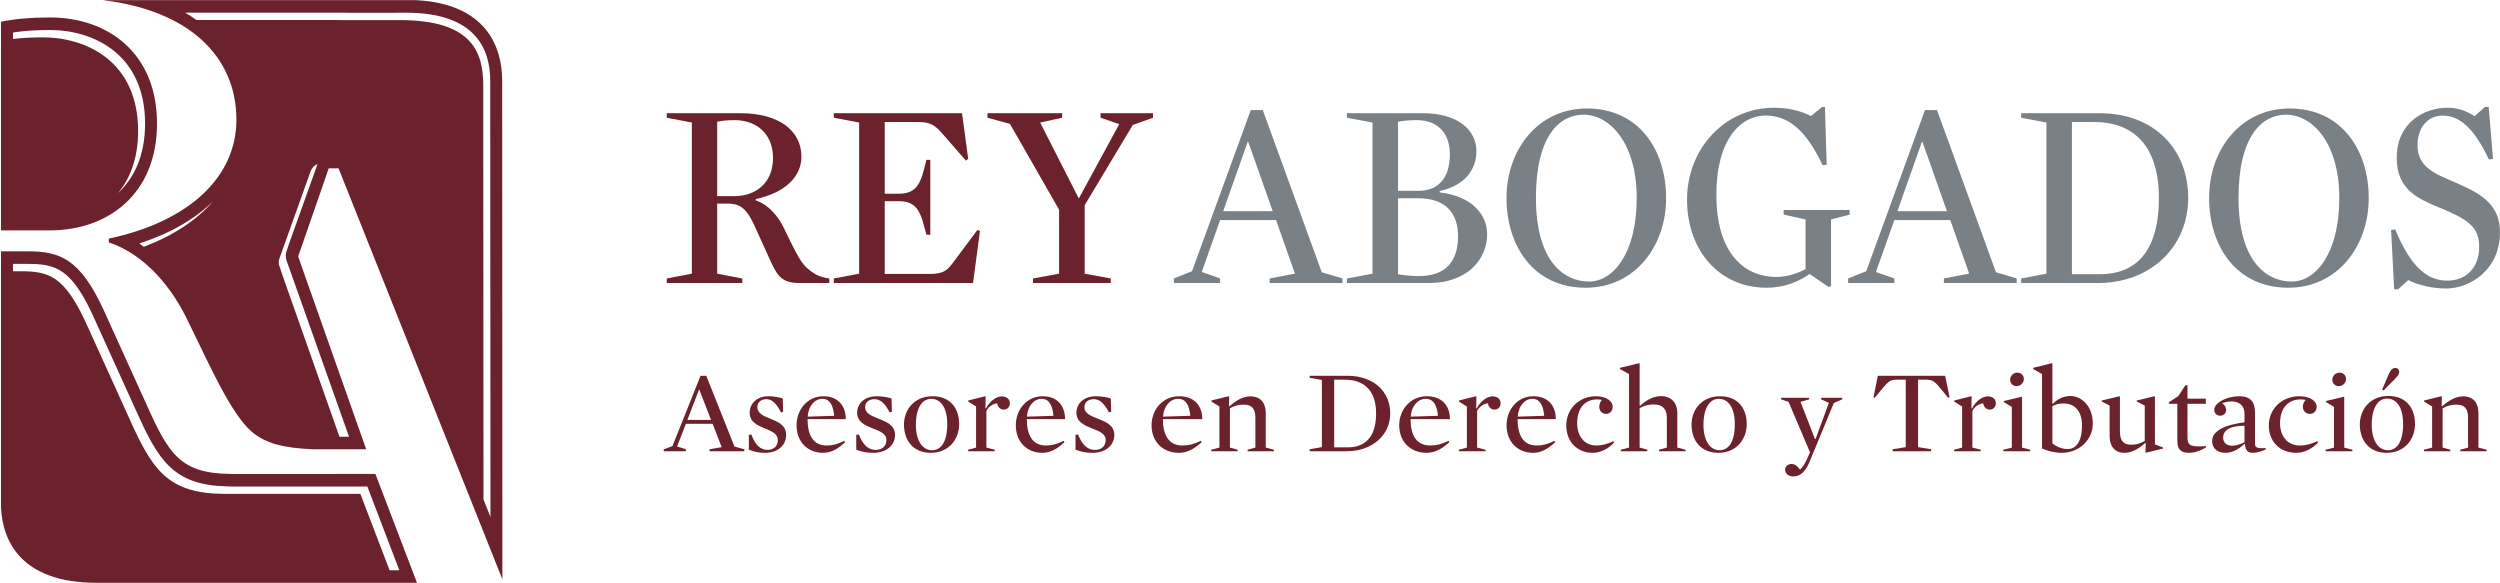
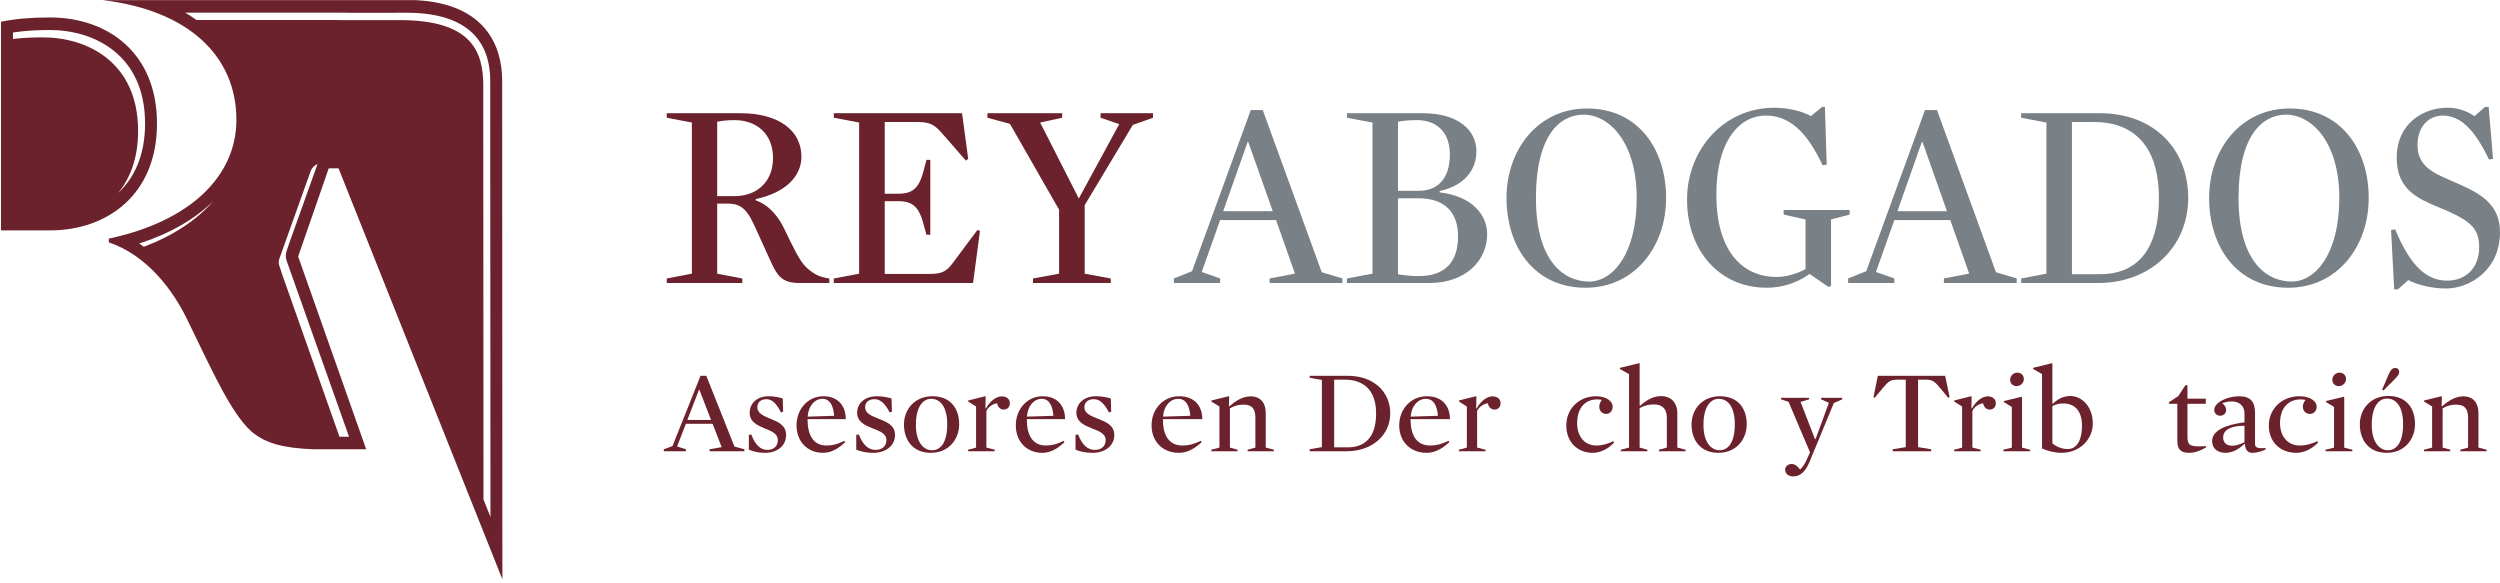
<svg xmlns="http://www.w3.org/2000/svg" width="150" height="35" viewBox="0 0 150 35" fill="none">
  <path d="M41.959 23.378H41.944L41.241 25.195H42.662L41.959 23.378ZM44.661 26.956V27.075H42.574V26.956L43.299 26.829L42.757 25.428H41.153L40.626 26.787L41.153 26.956V27.075H39.828V26.956L40.348 26.766L42.032 22.547H42.377L44.068 26.794L44.661 26.956Z" fill="#6C222C" />
  <path d="M45.919 27.17C45.558 27.17 45.262 27.12 44.93 26.979V26.087L45.081 26.073C45.319 26.724 45.651 26.993 46.041 26.993C46.424 26.993 46.669 26.774 46.669 26.399C46.669 26.017 46.287 25.868 45.883 25.705C45.442 25.521 44.98 25.316 44.98 24.764C44.98 24.205 45.42 23.774 46.114 23.774C46.395 23.774 46.77 23.837 46.965 23.908L46.987 24.707L46.857 24.743C46.575 24.177 46.301 23.95 45.984 23.95C45.659 23.95 45.442 24.134 45.442 24.432C45.442 24.814 45.832 24.962 46.243 25.132C46.691 25.316 47.167 25.521 47.167 26.094C47.167 26.752 46.626 27.17 45.919 27.17Z" fill="#6C222C" />
  <path d="M50.05 24.948C49.999 24.34 49.796 23.929 49.346 23.929C48.881 23.929 48.504 24.354 48.461 24.998L50.05 24.948ZM48.453 25.146C48.453 26.087 48.78 26.731 49.6 26.731C49.955 26.731 50.253 26.653 50.667 26.448L50.71 26.533C50.26 26.951 49.854 27.17 49.382 27.17C48.453 27.17 47.793 26.505 47.793 25.521C47.793 24.524 48.497 23.774 49.397 23.774C50.297 23.774 50.746 24.361 50.746 25.146H48.453Z" fill="#6C222C" />
  <path d="M52.403 27.17C52.028 27.17 51.72 27.12 51.375 26.979V26.087L51.533 26.073C51.78 26.724 52.126 26.993 52.531 26.993C52.929 26.993 53.184 26.774 53.184 26.399C53.184 26.017 52.786 25.868 52.366 25.705C51.908 25.521 51.428 25.316 51.428 24.764C51.428 24.205 51.886 23.774 52.606 23.774C52.899 23.774 53.289 23.837 53.492 23.908L53.514 24.707L53.379 24.743C53.087 24.177 52.801 23.95 52.471 23.95C52.133 23.95 51.908 24.134 51.908 24.432C51.908 24.814 52.313 24.962 52.741 25.132C53.207 25.316 53.702 25.521 53.702 26.094C53.702 26.752 53.139 27.17 52.403 27.17Z" fill="#6C222C" />
  <path d="M55.868 23.929C55.359 23.929 54.954 24.432 54.954 25.493C54.954 26.526 55.404 27.014 55.92 27.014C56.466 27.014 56.834 26.512 56.834 25.451C56.834 24.418 56.421 23.929 55.868 23.929ZM55.846 27.17C54.806 27.17 54.238 26.441 54.238 25.472C54.238 24.566 54.872 23.774 55.949 23.774C57.004 23.774 57.55 24.481 57.55 25.451C57.55 26.356 56.93 27.17 55.846 27.17Z" fill="#6C222C" />
  <path d="M60.221 24.576C60.025 24.576 59.866 24.427 59.829 24.2C59.56 24.221 59.285 24.427 59.183 24.661V26.855L59.684 26.983V27.075H58.086V26.983L58.565 26.855V24.391L58.093 24.093V24.029L59.11 23.774L59.139 23.795L59.125 24.491L59.154 24.512C59.386 24.072 59.771 23.781 60.105 23.781C60.432 23.781 60.592 23.98 60.592 24.192C60.592 24.42 60.439 24.576 60.221 24.576Z" fill="#6C222C" />
  <path d="M63.206 24.948C63.155 24.34 62.952 23.929 62.502 23.929C62.038 23.929 61.66 24.354 61.617 24.998L63.206 24.948ZM61.609 25.146C61.609 26.087 61.936 26.731 62.756 26.731C63.112 26.731 63.409 26.653 63.823 26.448L63.866 26.533C63.416 26.951 63.01 27.17 62.538 27.17C61.609 27.17 60.949 26.505 60.949 25.521C60.949 24.524 61.653 23.774 62.553 23.774C63.453 23.774 63.903 24.361 63.903 25.146H61.609Z" fill="#6C222C" />
  <path d="M65.56 27.17C65.184 27.17 64.877 27.12 64.531 26.979V26.087L64.689 26.073C64.937 26.724 65.282 26.993 65.687 26.993C66.085 26.993 66.34 26.774 66.34 26.399C66.34 26.017 65.942 25.868 65.522 25.705C65.064 25.521 64.584 25.316 64.584 24.764C64.584 24.205 65.042 23.774 65.762 23.774C66.055 23.774 66.445 23.837 66.648 23.908L66.671 24.707L66.535 24.743C66.243 24.177 65.958 23.95 65.627 23.95C65.29 23.95 65.064 24.134 65.064 24.432C65.064 24.814 65.47 24.962 65.897 25.132C66.363 25.316 66.858 25.521 66.858 26.094C66.858 26.752 66.295 27.17 65.56 27.17Z" fill="#6C222C" />
  <path d="M71.419 24.948C71.367 24.34 71.157 23.929 70.694 23.929C70.215 23.929 69.826 24.354 69.782 24.998L71.419 24.948ZM69.774 25.146C69.774 26.087 70.111 26.731 70.955 26.731C71.322 26.731 71.628 26.653 72.054 26.448L72.099 26.533C71.636 26.951 71.217 27.17 70.731 27.17C69.774 27.17 69.094 26.505 69.094 25.521C69.094 24.524 69.819 23.774 70.746 23.774C71.673 23.774 72.137 24.361 72.137 25.146H69.774Z" fill="#6C222C" />
  <path d="M75.945 26.855L76.435 26.983V27.075H74.856V26.983L75.323 26.855V25.073C75.323 24.533 75.123 24.278 74.626 24.278C74.314 24.278 74.092 24.335 73.795 24.498V26.855L74.255 26.983V27.075H72.676V26.983L73.165 26.855V24.391L72.683 24.093V24.029L73.721 23.774L73.751 23.795L73.736 24.363L73.766 24.377C74.21 23.98 74.633 23.781 75.034 23.781C75.701 23.781 75.945 24.264 75.945 24.768V26.855Z" fill="#6C222C" />
  <path d="M80.7 22.782H80.05V26.841H80.862C81.851 26.841 82.566 26.286 82.566 24.808C82.566 23.336 81.748 22.782 80.7 22.782ZM78.582 22.668V22.547H80.847C82.456 22.547 83.415 23.528 83.415 24.808C83.415 26.094 82.345 27.075 80.803 27.075H78.582V26.955L79.312 26.827V22.796L78.582 22.668Z" fill="#6C222C" />
  <path d="M86.278 24.948C86.226 24.34 86.017 23.929 85.553 23.929C85.075 23.929 84.686 24.354 84.641 24.998L86.278 24.948ZM84.633 25.146C84.633 26.087 84.97 26.731 85.815 26.731C86.181 26.731 86.488 26.653 86.914 26.448L86.959 26.533C86.495 26.951 86.076 27.17 85.59 27.17C84.633 27.17 83.953 26.505 83.953 25.521C83.953 24.524 84.678 23.774 85.605 23.774C86.533 23.774 86.996 24.361 86.996 25.146H84.633Z" fill="#6C222C" />
  <path d="M89.667 24.576C89.471 24.576 89.311 24.427 89.275 24.2C89.006 24.221 88.73 24.427 88.628 24.661V26.855L89.129 26.983V27.075H87.531V26.983L88.011 26.855V24.391L87.539 24.093V24.029L88.555 23.774L88.585 23.795L88.57 24.491L88.599 24.512C88.832 24.072 89.216 23.781 89.551 23.781C89.877 23.781 90.037 23.98 90.037 24.192C90.037 24.42 89.885 24.576 89.667 24.576Z" fill="#6C222C" />
-   <path d="M92.651 24.948C92.6 24.34 92.397 23.929 91.947 23.929C91.483 23.929 91.106 24.354 91.062 24.998L92.651 24.948ZM91.055 25.146C91.055 26.087 91.381 26.731 92.201 26.731C92.557 26.731 92.855 26.653 93.268 26.448L93.312 26.533C92.862 26.951 92.455 27.17 91.984 27.17C91.055 27.17 90.394 26.505 90.394 25.521C90.394 24.524 91.098 23.774 91.998 23.774C92.898 23.774 93.348 24.361 93.348 25.146H91.055Z" fill="#6C222C" />
  <path d="M96.369 24.835C96.108 24.835 95.956 24.623 95.956 24.41C95.956 24.255 96.021 24.099 96.115 23.993C96.014 23.972 95.934 23.965 95.811 23.965C95.202 23.965 94.629 24.382 94.629 25.394C94.629 26.144 95.042 26.731 95.782 26.731C96.137 26.731 96.463 26.632 96.804 26.469L96.841 26.561C96.5 26.922 96.036 27.17 95.572 27.17C94.636 27.17 93.977 26.512 93.977 25.528C93.977 24.545 94.723 23.774 95.76 23.774C96.362 23.774 96.761 24.056 96.761 24.41C96.761 24.651 96.594 24.835 96.369 24.835Z" fill="#6C222C" />
  <path d="M99.239 24.266C98.925 24.266 98.678 24.323 98.378 24.488V26.854L98.842 26.983V27.075H97.248V26.983L97.742 26.854V22.448L97.195 22.142V22.071L98.348 21.792L98.378 21.807V24.331L98.408 24.345C98.85 23.945 99.262 23.767 99.666 23.767C100.34 23.767 100.639 24.252 100.639 24.758V26.854L101.133 26.983V27.075H99.539V26.983L100.01 26.854V25.065C100.01 24.523 99.733 24.266 99.239 24.266Z" fill="#6C222C" />
  <path d="M103.122 23.929C102.613 23.929 102.208 24.432 102.208 25.493C102.208 26.526 102.658 27.014 103.174 27.014C103.72 27.014 104.088 26.512 104.088 25.451C104.088 24.418 103.675 23.929 103.122 23.929ZM103.1 27.17C102.06 27.17 101.492 26.441 101.492 25.472C101.492 24.566 102.126 23.774 103.203 23.774C104.258 23.774 104.804 24.481 104.804 25.451C104.804 26.356 104.184 27.17 103.1 27.17Z" fill="#6C222C" />
  <path d="M108.572 27.71C108.328 28.298 108.017 28.585 107.603 28.585C107.255 28.585 107.107 28.377 107.107 28.183C107.107 27.99 107.278 27.839 107.485 27.839C107.714 27.839 107.847 27.976 108.003 28.176C108.143 28.047 108.276 27.854 108.387 27.617L108.602 27.144L107.315 24.112L106.863 23.961V23.868H108.55V23.961L108.032 24.112L108.898 26.341H108.935L109.734 24.169L109.268 23.961V23.868H110.533V23.961L110.03 24.183L108.572 27.71Z" fill="#6C222C" />
  <path d="M116.893 23.869L116.443 23.322C116.088 22.895 115.963 22.782 115.579 22.782H115.084V26.827L115.867 26.955V27.075H113.562V26.955L114.345 26.827V22.782H113.799C113.422 22.782 113.289 22.895 112.935 23.322L112.484 23.869L112.41 23.827L112.669 22.547H116.709L116.975 23.827L116.893 23.869Z" fill="#6C222C" />
  <path d="M119.382 24.576C119.186 24.576 119.026 24.427 118.989 24.2C118.721 24.221 118.445 24.427 118.343 24.661V26.855L118.844 26.983V27.075H117.246V26.983L117.726 26.855V24.391L117.253 24.093V24.029L118.27 23.774L118.299 23.795L118.285 24.491L118.314 24.512C118.546 24.072 118.931 23.781 119.265 23.781C119.592 23.781 119.752 23.98 119.752 24.192C119.752 24.42 119.6 24.576 119.382 24.576Z" fill="#6C222C" />
  <path d="M121.038 22.358C121.263 22.358 121.431 22.52 121.431 22.738C121.431 22.963 121.242 23.167 120.994 23.167C120.768 23.167 120.607 23.005 120.607 22.78C120.607 22.562 120.797 22.358 121.038 22.358ZM120.228 24.123V24.06L121.293 23.807L121.322 23.828V26.858L121.81 26.984V27.075H120.199V26.984L120.709 26.858V24.418L120.228 24.123Z" fill="#6C222C" />
  <path d="M123.8 24.208C123.515 24.208 123.311 24.272 123.143 24.371V26.602C123.398 26.822 123.749 26.943 124.063 26.943C124.531 26.943 124.918 26.545 124.918 25.529C124.918 24.655 124.487 24.208 123.8 24.208ZM123.683 27.17C123.303 27.17 122.807 27.049 122.522 26.907V22.446L121.988 22.14V22.07L123.113 21.792L123.143 21.807V24.215L123.172 24.229C123.413 23.98 123.764 23.76 124.231 23.76C124.881 23.76 125.568 24.364 125.568 25.415C125.568 26.339 124.808 27.17 123.683 27.17Z" fill="#6C222C" />
-   <path d="M129.775 26.845V26.916L128.758 27.163L128.729 27.149L128.743 26.591L128.714 26.577C128.278 26.972 127.864 27.17 127.471 27.17C126.817 27.17 126.578 26.69 126.578 26.188V24.338L126.105 24.091V24.028L127.166 23.774L127.195 23.795V25.885C127.195 26.428 127.392 26.683 127.871 26.683C128.176 26.683 128.394 26.619 128.685 26.457V24.338L128.205 24.091V24.028L129.266 23.774L129.295 23.795V26.662L129.775 26.845Z" fill="#6C222C" />
  <path d="M131.349 27.17C130.799 27.17 130.64 26.927 130.64 26.419V24.229H130.133V24.136L130.698 23.764L131.125 23.113H131.248V23.922H132.349V24.229H131.248V26.175C131.248 26.433 131.27 26.598 131.422 26.698C131.523 26.755 131.704 26.784 131.958 26.784C132.073 26.784 132.211 26.776 132.363 26.769L132.37 26.841C132.052 27.034 131.69 27.17 131.349 27.17Z" fill="#6C222C" />
  <path d="M134.669 25.546C133.705 25.546 133.389 25.872 133.389 26.255C133.389 26.56 133.6 26.744 133.931 26.744C134.134 26.744 134.39 26.674 134.669 26.532V25.546ZM135.301 26.652C135.301 26.858 135.482 26.922 135.933 26.879L135.949 26.957C135.806 27.049 135.429 27.17 135.158 27.17C134.872 27.17 134.721 27.021 134.699 26.645L134.669 26.631C134.322 26.957 133.939 27.17 133.532 27.17C133.043 27.17 132.727 26.9 132.727 26.468C132.727 25.83 133.532 25.482 134.669 25.34V24.809C134.669 24.334 134.345 24.085 133.893 24.085C133.728 24.085 133.532 24.121 133.336 24.192C133.502 24.32 133.57 24.468 133.57 24.603C133.57 24.78 133.427 24.943 133.216 24.943C132.99 24.943 132.854 24.78 132.854 24.596C132.854 24.149 133.637 23.774 134.353 23.774C135.015 23.774 135.301 24.107 135.301 24.745V26.652Z" fill="#6C222C" />
  <path d="M138.596 24.835C138.327 24.835 138.17 24.623 138.17 24.41C138.17 24.255 138.237 24.099 138.335 23.993C138.23 23.972 138.148 23.965 138.021 23.965C137.393 23.965 136.802 24.382 136.802 25.394C136.802 26.144 137.228 26.731 137.991 26.731C138.357 26.731 138.694 26.632 139.045 26.469L139.082 26.561C138.731 26.922 138.252 27.17 137.774 27.17C136.809 27.17 136.129 26.512 136.129 25.528C136.129 24.545 136.899 23.774 137.968 23.774C138.589 23.774 139 24.056 139 24.41C139 24.651 138.828 24.835 138.596 24.835Z" fill="#6C222C" />
  <path d="M140.37 22.358C140.595 22.358 140.763 22.52 140.763 22.738C140.763 22.963 140.574 23.167 140.326 23.167C140.1 23.167 139.939 23.005 139.939 22.78C139.939 22.562 140.129 22.358 140.37 22.358ZM139.56 24.123V24.06L140.625 23.807L140.654 23.828V26.858L141.142 26.984V27.075H139.531V26.984L140.041 26.858V24.418L139.56 24.123Z" fill="#6C222C" />
  <path d="M143.884 22.521C143.758 22.706 143.338 23.076 143.013 23.431L142.925 23.374C143.131 22.941 143.308 22.429 143.434 22.244C143.537 22.095 143.707 22.031 143.839 22.109C143.972 22.194 143.987 22.365 143.884 22.521ZM143.22 23.914C142.711 23.914 142.305 24.419 142.305 25.485C142.305 26.523 142.755 27.014 143.271 27.014C143.817 27.014 144.186 26.509 144.186 25.443C144.186 24.405 143.773 23.914 143.22 23.914ZM143.198 27.17C142.158 27.17 141.59 26.438 141.59 25.464C141.59 24.554 142.224 23.758 143.301 23.758C144.356 23.758 144.901 24.469 144.901 25.443C144.901 26.352 144.282 27.17 143.198 27.17Z" fill="#6C222C" />
  <path d="M148.707 26.855L149.196 26.983V27.075H147.617V26.983L148.084 26.855V25.073C148.084 24.533 147.884 24.278 147.387 24.278C147.076 24.278 146.854 24.335 146.557 24.498V26.855L147.017 26.983V27.075H145.438V26.983L145.927 26.855V24.391L145.445 24.093V24.029L146.483 23.774L146.513 23.795L146.498 24.363L146.527 24.377C146.972 23.98 147.395 23.781 147.795 23.781C148.462 23.781 148.707 24.264 148.707 24.768V26.855Z" fill="#6C222C" />
  <path d="M44.083 7.208C43.657 7.208 43.337 7.24 43.032 7.304V11.767H44.083C45.315 11.767 46.381 10.999 46.381 9.48C46.381 7.96 45.315 7.208 44.083 7.208ZM45.346 11.943V12.023C46.152 12.295 46.731 13.03 47.066 13.75C47.568 14.774 47.964 15.67 48.405 16.069C48.877 16.469 49.135 16.613 49.759 16.709V16.981H47.994C46.807 16.981 46.609 16.501 46.061 15.286L45.224 13.446C44.722 12.375 44.295 12.215 43.611 12.215H43.032V16.421L44.539 16.709V16.981H40.004V16.709L41.511 16.421V7.352L40.004 7.064V6.792H44.417C46.731 6.792 48.085 7.832 48.085 9.4C48.085 10.615 47.081 11.575 45.346 11.943Z" fill="#6C222C" />
  <path d="M58.092 9.528L57.953 9.639L56.771 8.28C56.218 7.656 56.018 7.32 55.066 7.32H53.084V11.623H53.898C54.82 11.623 55.173 11.239 55.45 10.119L55.588 9.591H55.818V14.086H55.588L55.45 13.59C55.173 12.471 54.82 12.071 53.898 12.071H53.084V16.437H55.772C56.678 16.437 56.878 16.181 57.308 15.589L58.645 13.798L58.798 13.862L58.383 16.981H50.027V16.709L51.548 16.421V7.352L50.027 7.064V6.792H57.723L58.092 9.528Z" fill="#6C222C" />
  <path d="M65.081 12.311V16.421L66.647 16.709V16.981H61.979V16.709L63.545 16.421V12.582L60.597 7.432L59.246 7.064V6.792H63.73V7.064L62.409 7.352L64.728 11.911L67.154 7.448L66.033 7.064V6.792H69.18V7.064L67.968 7.496L65.081 12.311Z" fill="#6C222C" />
  <path d="M74.893 8.508H74.862L73.391 12.672H76.364L74.893 8.508ZM80.547 16.707V16.981H76.18V16.707L77.697 16.416L76.563 13.204H73.207L72.104 16.319L73.207 16.707V16.981H70.434V16.707L71.522 16.271L75.046 6.604H75.766L79.306 16.336L80.547 16.707Z" fill="#798086" />
  <path d="M85.076 11.895H83.881V16.453C84.172 16.517 84.693 16.565 85.138 16.565C86.762 16.565 87.482 15.653 87.482 14.182C87.482 12.822 86.777 11.895 85.076 11.895ZM85.138 11.447C86.302 11.447 86.992 10.663 86.992 9.272C86.992 7.752 86.011 7.208 85.031 7.208C84.602 7.208 84.172 7.24 83.881 7.304V11.447H85.138ZM85.751 16.981H80.816V16.709L82.349 16.421V7.352L80.816 7.064V6.792H85.352C87.482 6.792 88.585 7.8 88.585 9.08C88.585 10.151 87.911 11.127 86.379 11.463V11.543C88.325 11.767 89.229 12.886 89.229 14.054C89.229 15.621 87.957 16.981 85.751 16.981Z" fill="#798086" />
  <path d="M95.01 6.88C93.598 6.88 92.156 8.106 92.156 11.879C92.156 15.652 93.813 16.893 95.347 16.893C96.759 16.893 98.202 15.249 98.202 11.879C98.202 8.525 96.545 6.88 95.01 6.88ZM95.133 17.264C92.048 17.264 90.391 14.797 90.391 11.879C90.391 8.976 92.278 6.509 95.225 6.509C98.309 6.509 99.967 8.976 99.967 11.879C99.967 14.797 98.079 17.264 95.133 17.264Z" fill="#798086" />
  <path d="M109.357 9.913C108.348 7.775 107.278 6.933 105.932 6.933C104.464 6.933 102.981 8.326 102.981 11.694C102.981 14.997 104.495 16.616 106.59 16.616C107.247 16.616 107.843 16.406 108.333 16.147V13.167L107.018 12.876V12.601H110.978V12.876L109.862 13.167V17.151L109.709 17.215L108.577 16.438C107.859 16.94 107.003 17.264 105.993 17.264C103.21 17.264 101.223 15.094 101.223 11.969C101.223 8.973 103.44 6.464 106.452 6.464C107.232 6.464 108.073 6.642 108.654 6.966L109.327 6.415H109.495L109.602 9.88L109.357 9.913Z" fill="#798086" />
  <path d="M115.346 8.508H115.315L113.844 12.672H116.817L115.346 8.508ZM121 16.707V16.981H116.633V16.707L118.15 16.416L117.016 13.204H113.66L112.557 16.319L113.66 16.707V16.981H110.887V16.707L111.975 16.271L115.499 6.604H116.219L119.759 16.336L121 16.707Z" fill="#798086" />
  <path d="M125.662 7.32H124.315V16.453H125.998C128.049 16.453 129.534 15.206 129.534 11.879C129.534 8.568 127.835 7.32 125.662 7.32ZM121.27 7.064V6.792H125.968C129.304 6.792 131.293 9 131.293 11.879C131.293 14.774 129.074 16.981 125.876 16.981H121.27V16.709L122.785 16.421V7.352L121.27 7.064Z" fill="#798086" />
  <path d="M137.166 6.88C135.754 6.88 134.312 8.106 134.312 11.879C134.312 15.652 135.969 16.893 137.504 16.893C138.916 16.893 140.358 15.249 140.358 11.879C140.358 8.525 138.701 6.88 137.166 6.88ZM137.289 17.264C134.204 17.264 132.547 14.797 132.547 11.879C132.547 8.976 134.435 6.509 137.381 6.509C140.466 6.509 142.123 8.976 142.123 11.879C142.123 14.797 140.236 17.264 137.289 17.264Z" fill="#798086" />
  <path d="M146.762 17.31C145.976 17.31 145.083 17.114 144.497 16.806L143.881 17.358H143.65L143.465 13.797L143.711 13.765C144.713 16.188 145.745 16.838 146.839 16.838C147.964 16.838 148.75 16.058 148.75 14.838C148.75 13.846 148.38 13.342 146.886 12.675C146.377 12.464 145.853 12.252 145.376 12.009C144.281 11.44 143.804 10.659 143.804 9.456C143.804 7.391 145.422 6.464 146.839 6.464C147.487 6.464 147.995 6.659 148.473 6.968L149.105 6.415H149.32L149.582 9.537L149.336 9.57C148.457 7.716 147.594 6.935 146.562 6.935C145.715 6.935 145.052 7.602 145.052 8.691C145.052 9.472 145.376 10.074 146.485 10.578C147.024 10.838 147.625 11.066 148.195 11.358C149.444 11.992 149.998 12.757 149.998 13.944C149.998 16.204 148.18 17.31 146.762 17.31Z" fill="#798086" />
  <path d="M17.321 14.687L17.207 15.032C17.058 15.392 17.236 15.752 17.236 15.752L20.942 26.203H20.368L16.912 16.412L16.795 16.044C16.782 16.027 16.66 15.744 16.774 15.489L18.636 10.276C18.709 10.071 18.864 9.918 19.052 9.841L17.321 14.687ZM11.788 1.201C11.571 1.048 11.352 0.897 11.115 0.76H20.376C20.429 0.775 24.405 0.765 24.405 0.765C28.559 0.765 29.414 2.986 29.414 4.835V7.797C29.414 7.847 29.428 31.018 29.428 31.018L29.01 29.97C29.01 29.97 28.997 8.289 28.997 8.239V5.134C28.997 3.039 28.242 1.206 23.987 1.206C23.987 1.206 20.011 1.215 19.958 1.201H11.788ZM8.627 14.808C8.535 14.742 8.451 14.672 8.356 14.61C10.197 14.015 11.695 13.148 12.793 12.071C11.799 13.21 10.389 14.142 8.627 14.808ZM20.313 10.1L30.137 34.745L30.143 34.747L30.13 4.835C30.13 2.868 29.218 0.212 24.927 0.008H6.156C11.256 0.608 14.184 3.326 14.184 7.189C14.184 10.596 11.378 13.286 6.528 14.317V14.541C8.783 15.304 10.4 17.366 11.335 19.383C12.739 22.252 13.844 24.762 15.078 25.883C15.946 26.623 17.018 26.878 18.77 26.956H21.971L17.889 15.389L19.724 10.1H20.313Z" fill="#6C222C" />
  <path d="M7.08 11.588C7.811 10.705 8.286 9.489 8.286 7.853C8.286 3.712 5.213 2.242 2.58 2.242C1.905 2.242 1.323 2.274 0.779 2.337V1.95C1.441 1.848 2.148 1.801 2.998 1.801C5.63 1.801 8.704 3.27 8.704 7.413C8.704 9.341 8.044 10.688 7.08 11.588ZM2.998 1.047C1.837 1.047 0.893 1.132 0.059 1.303V13.823H2.998C6.444 13.823 9.42 11.673 9.42 7.413C9.42 3.154 6.444 1.047 2.998 1.047Z" fill="#6C222C" />
-   <path d="M21.622 29.631L13.511 29.634L13.388 29.631C13.388 29.631 12.785 29.617 12.571 29.59C9.647 29.315 8.885 27.617 7.522 24.583L5.128 19.305C3.852 16.574 2.928 16.275 1.262 16.275H0.779V15.834H1.68C3.345 15.834 4.27 16.133 5.546 18.865L7.94 24.142C9.302 27.176 10.066 28.875 12.989 29.15C13.082 29.157 13.806 29.19 13.806 29.19L13.928 29.193L22.041 29.19L23.959 34.214H23.374L21.622 29.631ZM22.524 28.436L18.861 28.439H13.929C13.885 28.439 13.217 28.412 13.217 28.412C10.525 28.217 9.94 26.832 8.527 23.687L6.187 18.53C4.784 15.527 3.594 15.08 1.68 15.08H0.059V30.422C0.143 32.435 1.24 34.968 5.794 34.968H25.02L22.524 28.436Z" fill="#6C222C" />
</svg>